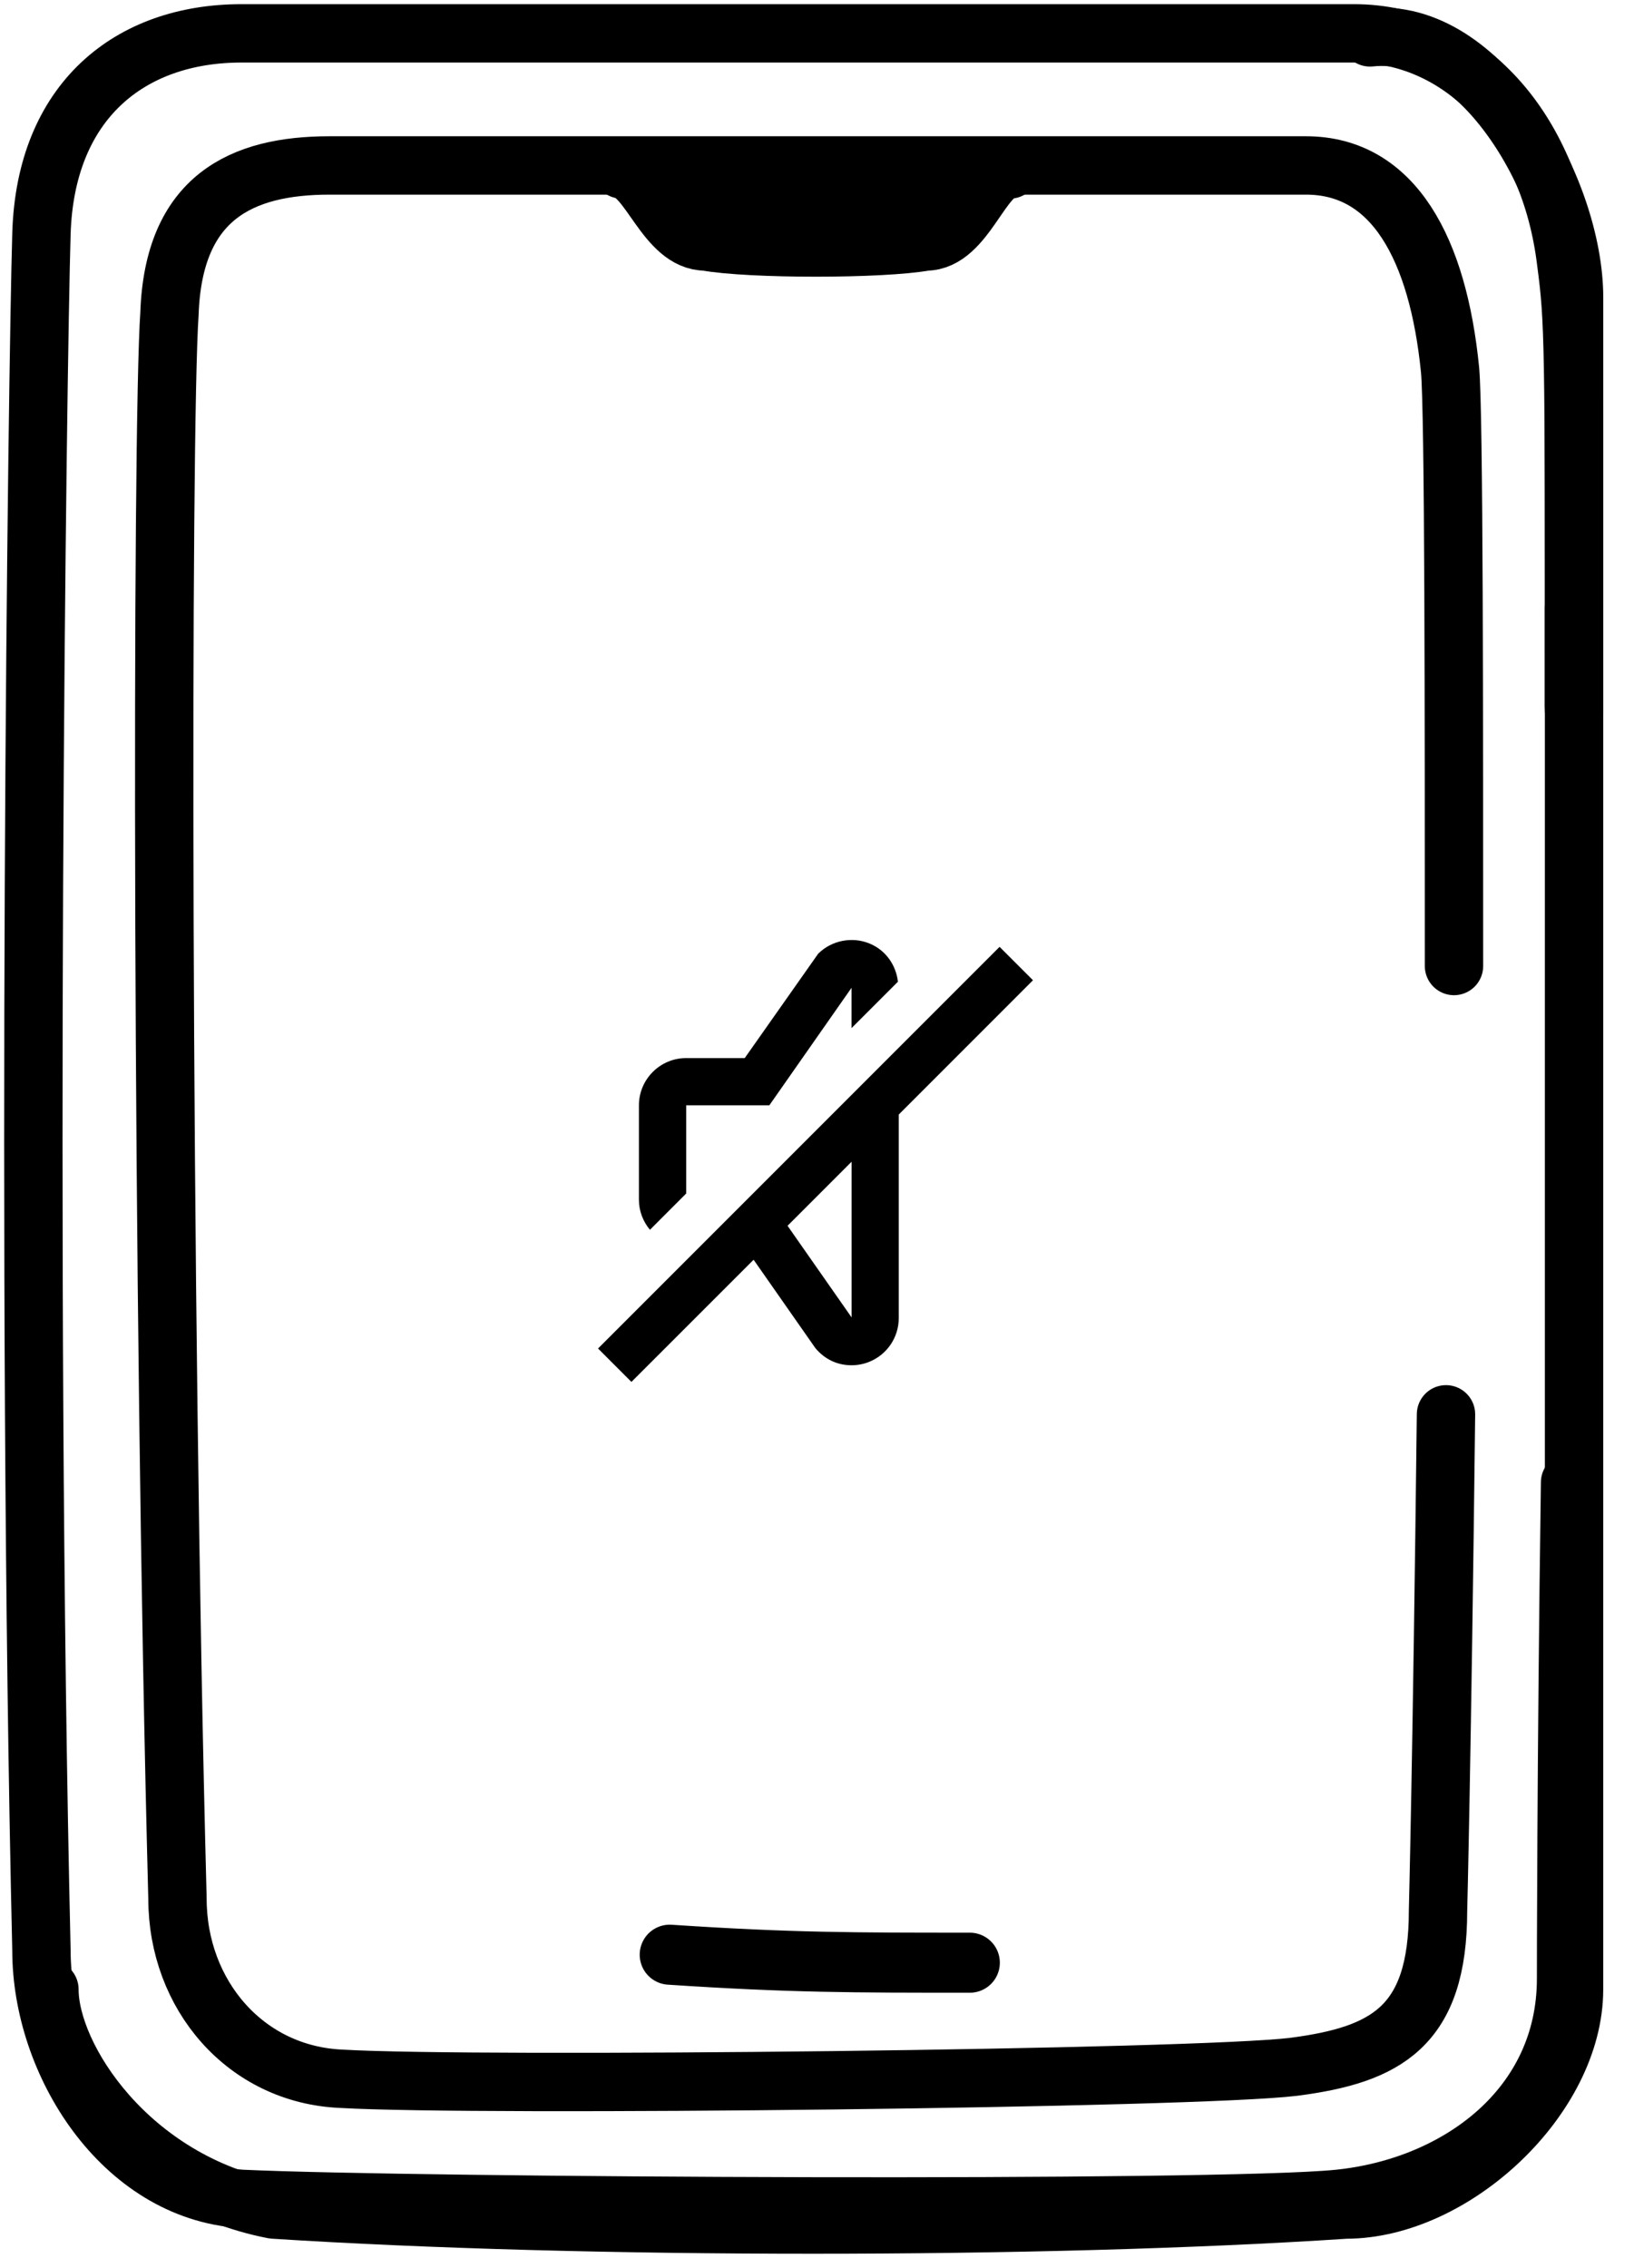
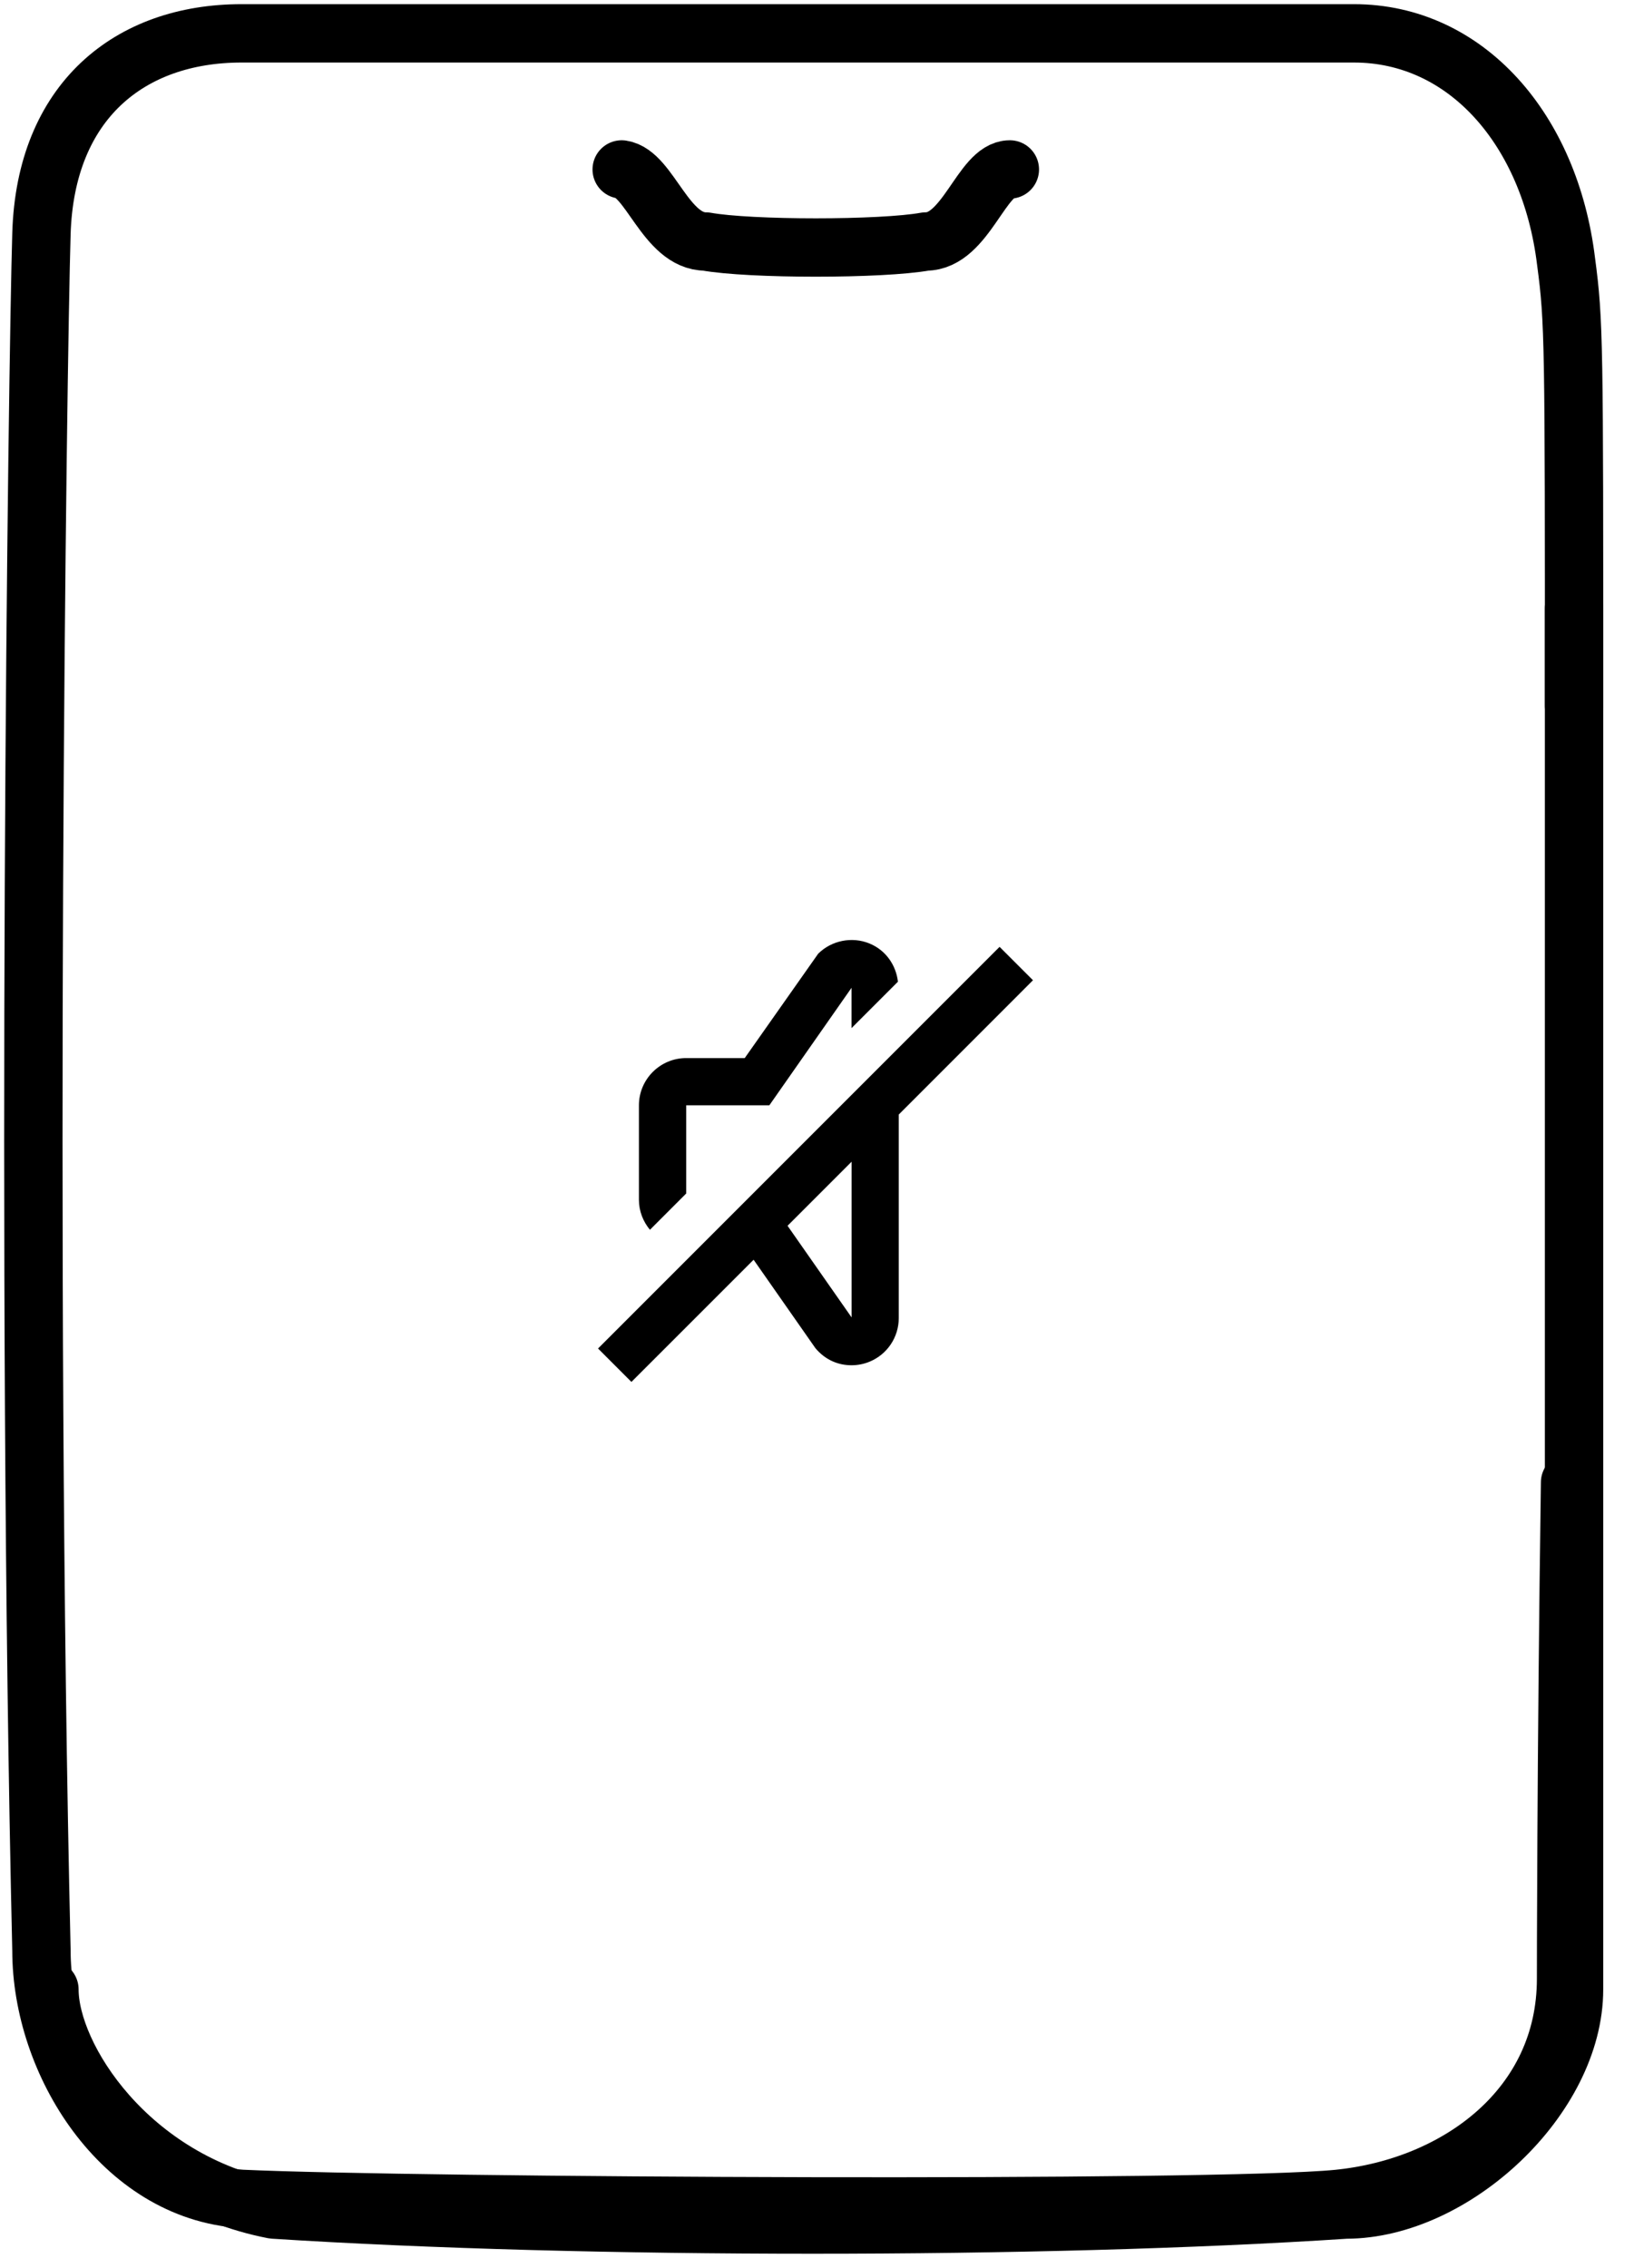
<svg xmlns="http://www.w3.org/2000/svg" width="49" height="68" viewBox="0 0 49 68" fill="none">
  <path d="M47.083 44.44C46.963 52.84 46.963 59.32 46.963 59.32C46.963 63.16 43.723 65.56 40.123 65.92C36.523 66.28 12.403 66.16 7.243 65.92C3.643 65.68 1.243 61.84 1.243 58.48C0.763 37.96 1.123 10.96 1.243 7C1.363 3.04 3.883 1 7.243 1H40.603C43.963 1 46.483 3.88 46.963 7.84C47.203 9.64 47.203 10.24 47.203 21.16" stroke="black" stroke-width="1.75" stroke-miterlimit="10" stroke-linecap="round" stroke-linejoin="round" />
-   <path d="M43.362 42.4C43.242 52.72 43.123 57.28 43.123 57.28C43.123 60.76 41.562 61.6 38.803 61.96C35.922 62.32 14.322 62.56 10.242 62.32C7.362 62.2 5.322 59.8 5.322 56.92C4.842 38.68 4.842 12.88 5.082 9.4C5.202 5.92 7.242 4.96 9.882 4.96H39.163C41.803 4.96 43.123 7.48 43.483 11.08C43.602 12.28 43.602 21.76 43.602 28.96" stroke="black" stroke-width="1.75" stroke-miterlimit="10" stroke-linecap="round" stroke-linejoin="round" />
  <path d="M1.482 59.64C1.482 61.68 3.882 65.4 8.202 66.24C17.562 66.84 31.242 66.84 40.362 66.24C43.602 66.24 47.202 62.88 47.202 59.64C47.202 59.64 47.202 27.24 47.202 18.24" stroke="black" stroke-width="1.75" stroke-miterlimit="10" stroke-linecap="round" stroke-linejoin="round" />
-   <path d="M47.203 21.281C47.203 8.801 47.203 8.921 47.203 8.921C47.203 5.681 44.443 0.761 41.083 1.121" stroke="black" stroke-width="1.75" stroke-miterlimit="10" stroke-linecap="round" stroke-linejoin="round" />
  <path d="M30.283 5.08C29.443 5.08 28.963 7.24 27.763 7.24C26.443 7.48 22.483 7.48 21.163 7.24C19.963 7.24 19.483 5.2 18.643 5.08" stroke="black" stroke-width="1.75" stroke-miterlimit="10" stroke-linecap="round" stroke-linejoin="round" />
-   <path d="M20.202 5.921H28.722" stroke="black" stroke-width="1.8" stroke-miterlimit="10" stroke-linecap="round" stroke-linejoin="round" />
-   <path d="M20.083 58.6C23.683 58.84 25.603 58.84 29.083 58.84" stroke="black" stroke-width="1.8" stroke-miterlimit="10" stroke-linecap="round" stroke-linejoin="round" />
  <path d="M20.577 33.136V35.78L19.49 36.868C19.287 36.622 19.16 36.312 19.16 35.97V33.136C19.16 32.356 19.796 31.72 20.577 31.72H22.333L24.534 28.593C24.933 28.193 25.553 28.069 26.076 28.286C26.556 28.483 26.868 28.924 26.927 29.43L25.535 30.822V29.614L23.071 33.136H20.577Z" fill="black" />
  <path fill-rule="evenodd" clip-rule="evenodd" d="M29.975 28.386L30.977 29.387L26.952 33.413V39.512C26.952 40.087 26.609 40.602 26.077 40.822C25.904 40.893 25.722 40.929 25.535 40.929C25.134 40.929 24.75 40.77 24.454 40.419L22.599 37.766L18.935 41.429L17.934 40.427L29.975 28.386ZM23.617 36.748L25.537 39.494V34.828L23.617 36.748Z" fill="black" />
</svg>